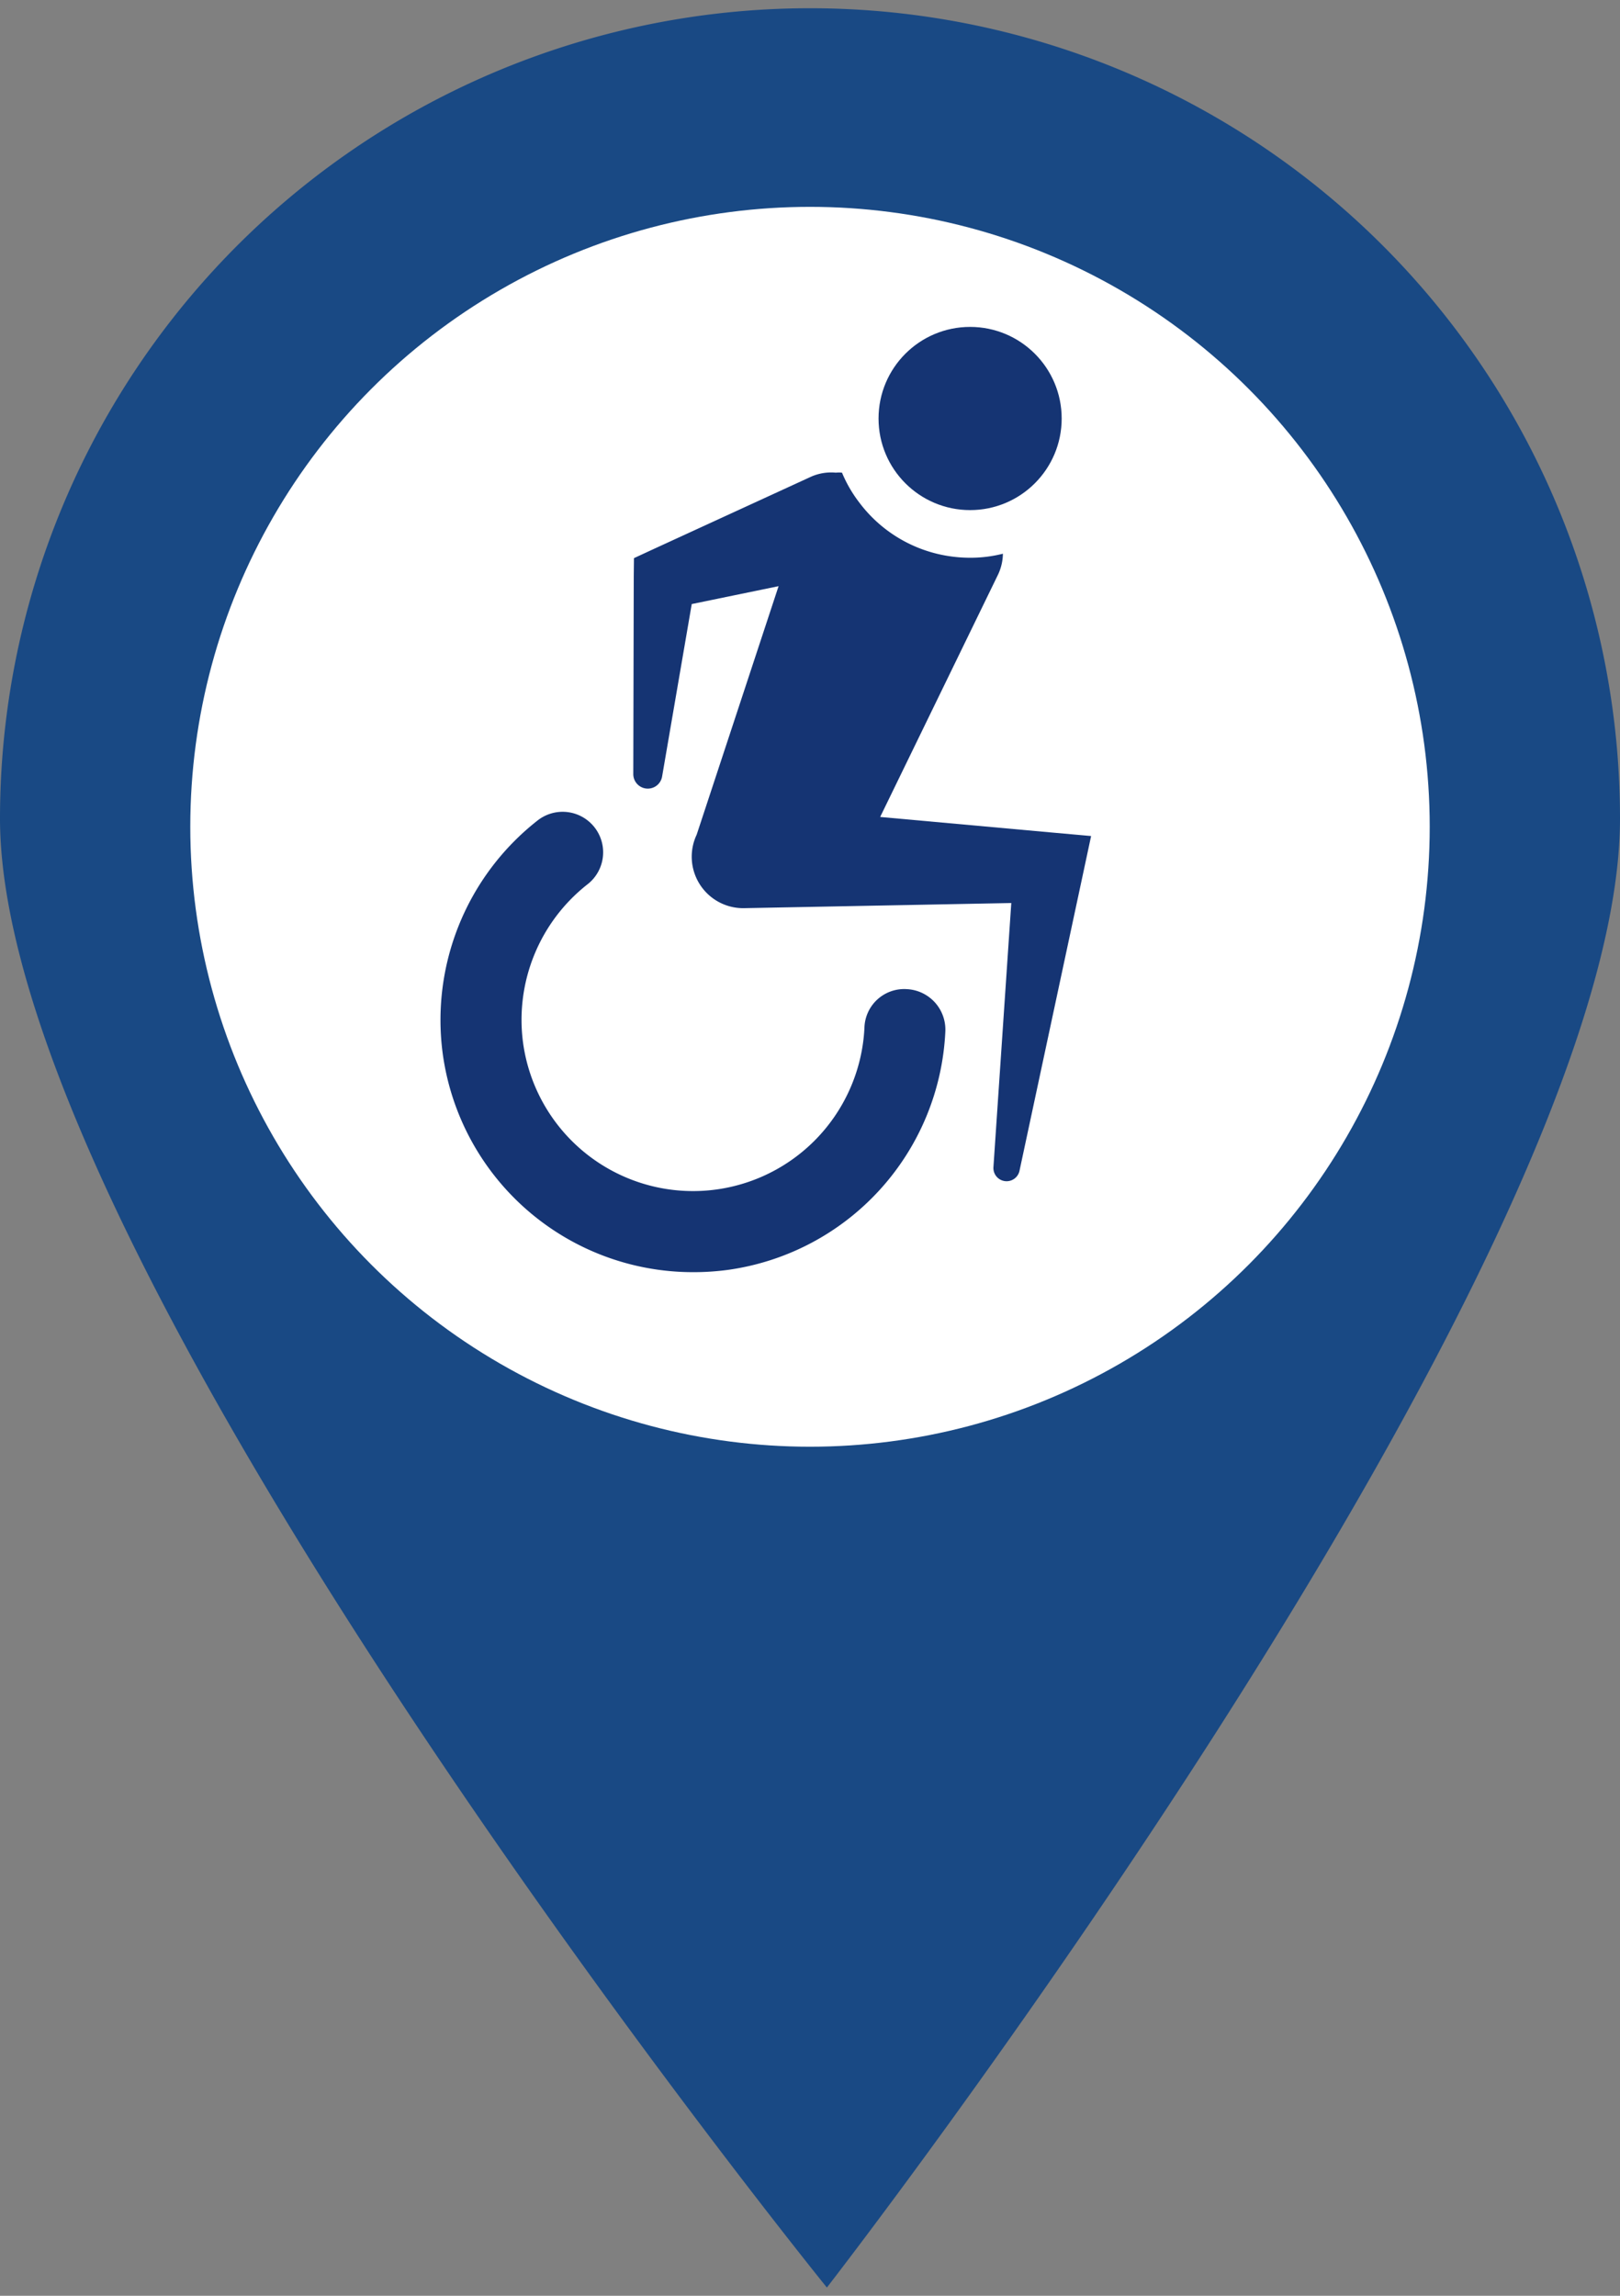
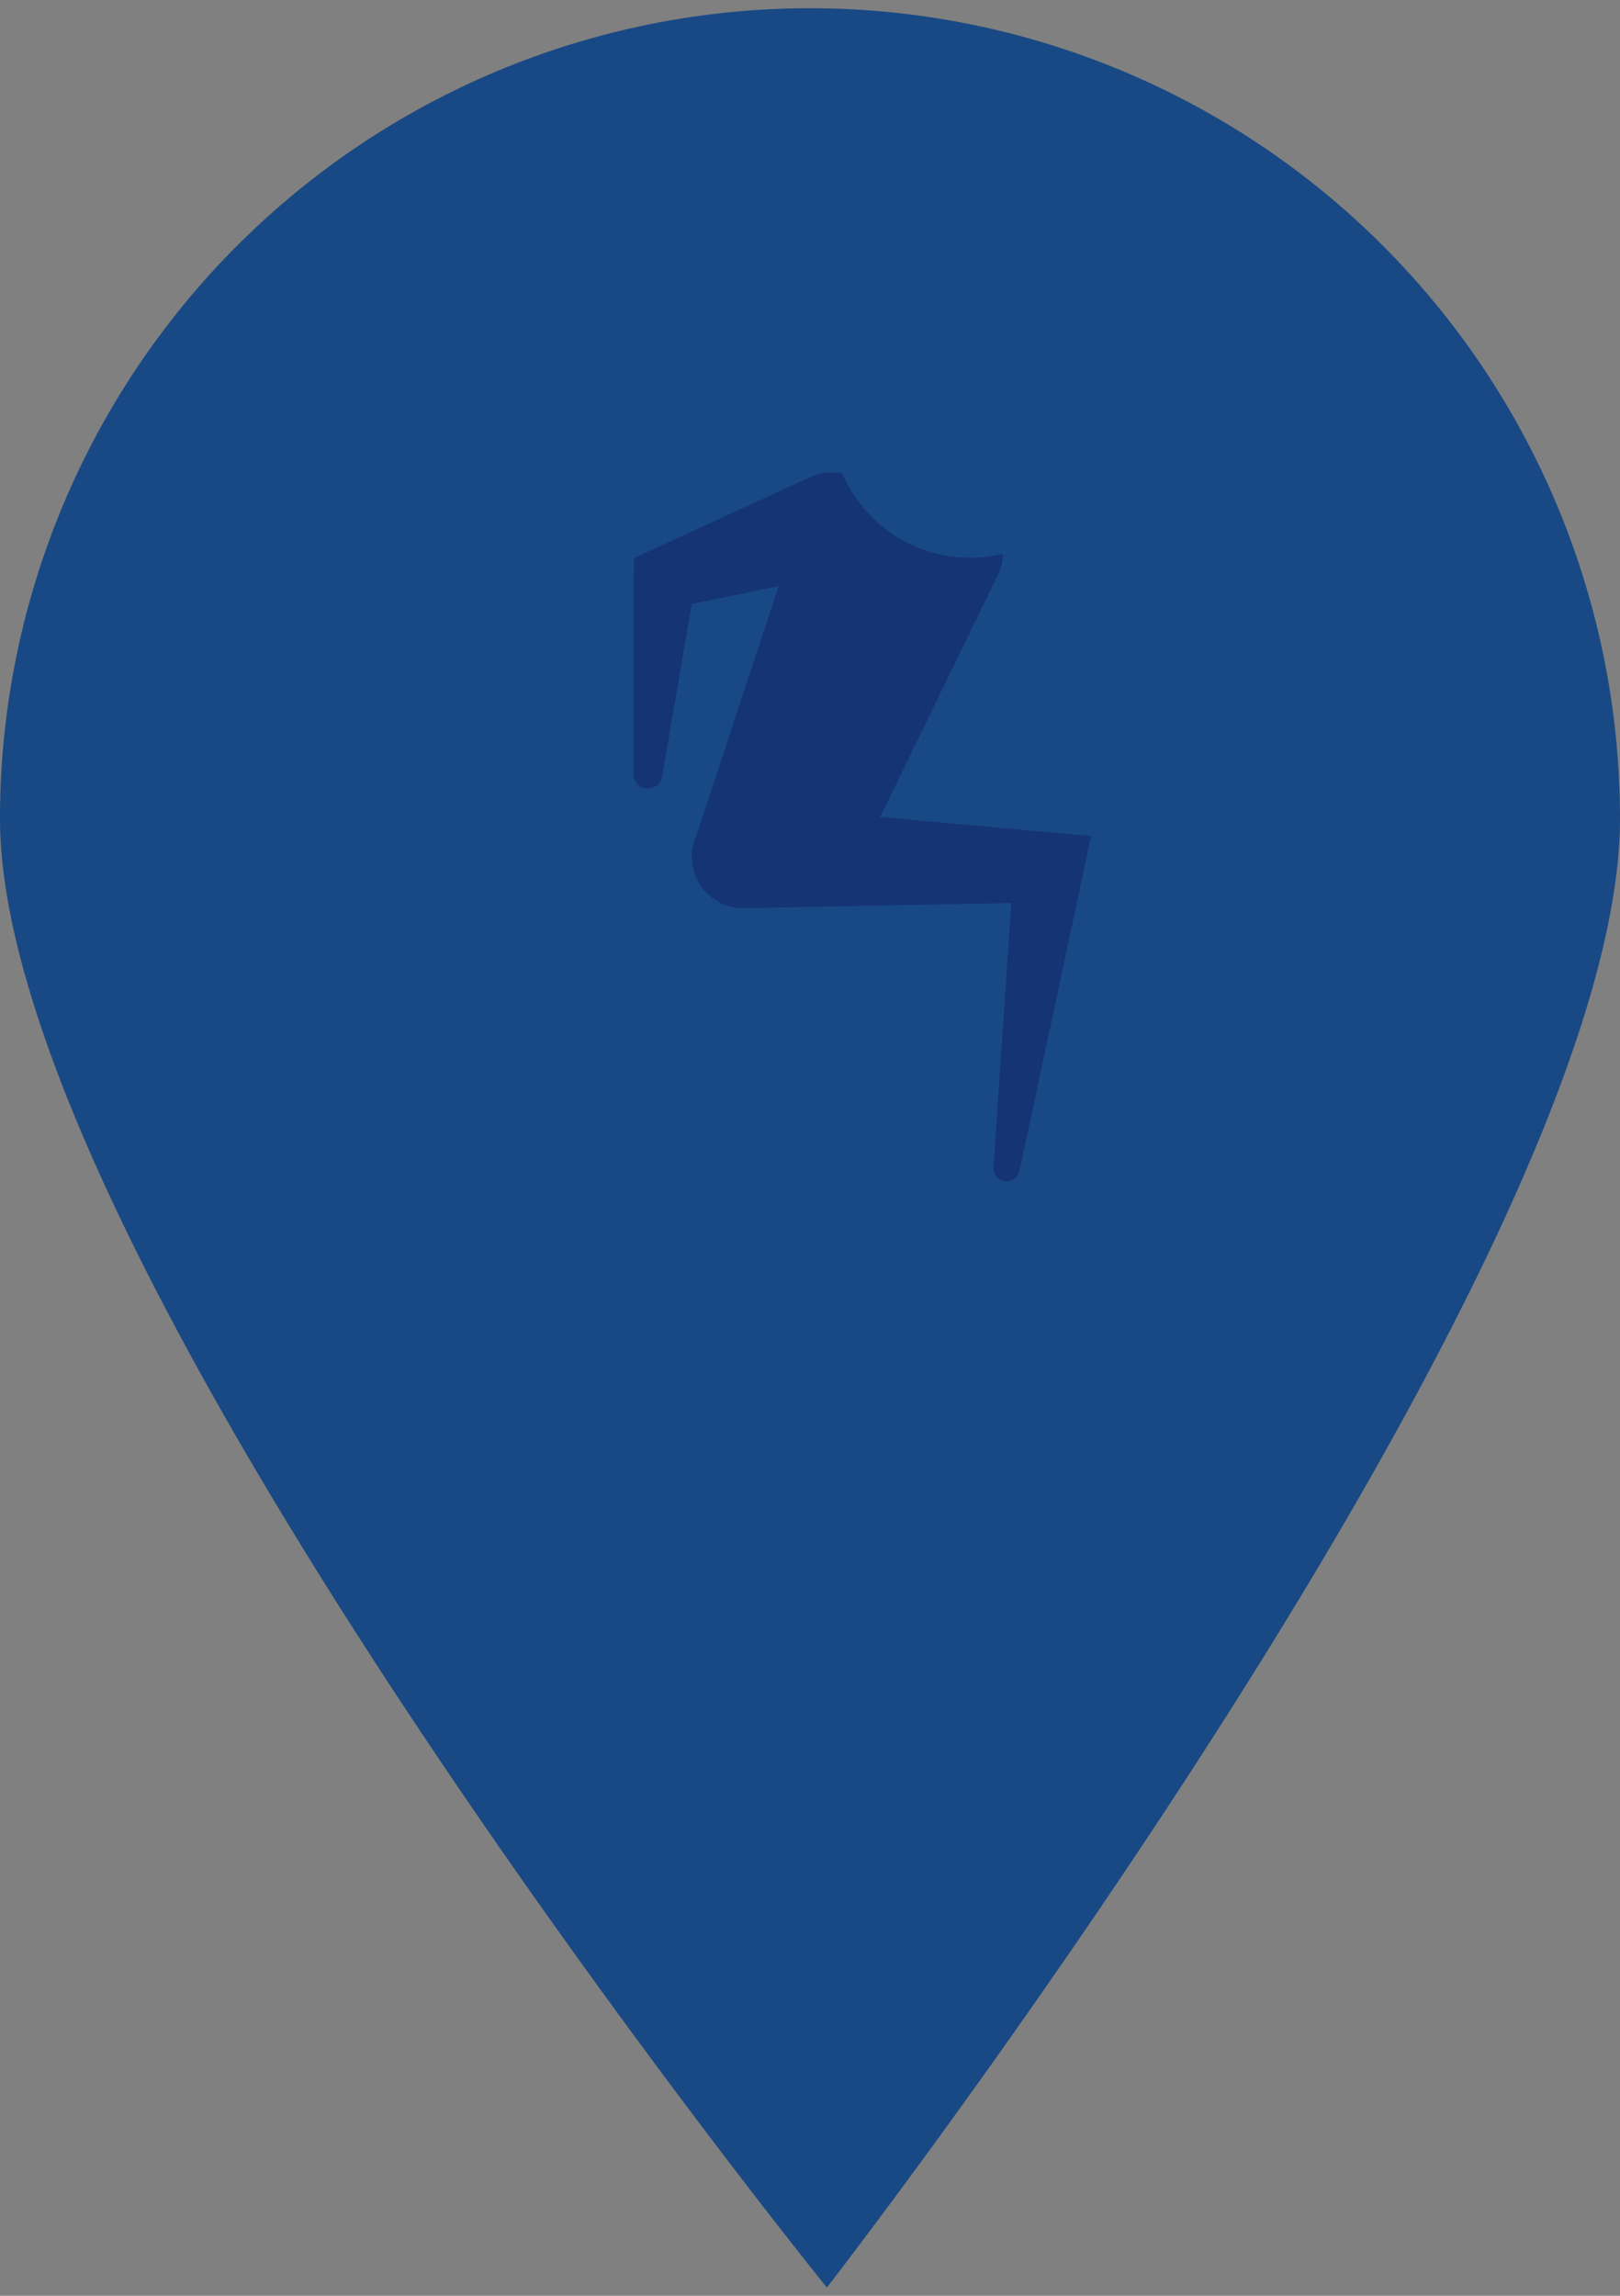
<svg xmlns="http://www.w3.org/2000/svg" width="48" height="68">
  <rect width="100%" height="100%" fill="#808080" stroke="none" />
  <path d="M48 24.244C48 37.5 24.5 67.756 24.5 67.756S0 37.5 0 24.244a24 24 0 0148 0z" fill="#194984" fill-rule="evenodd" />
-   <circle cx="24" cy="24.489" r="18.362" fill="#fff" />
  <g fill="#153473">
-     <path d="M20.52 37.681a7.483 7.483 0 01-7.4-6.456 7.509 7.509 0 012.811-6.925 1.2 1.2 0 011.479 1.891A5.1 5.1 0 0015.5 30.9a5.084 5.084 0 0010.113-.459 1.178 1.178 0 011.253-1.143 1.2 1.2 0 011.144 1.253 7.481 7.481 0 01-6.447 7.063 7.668 7.668 0 01-1.043.067z" />
-     <path d="M32.329 24.763l-.229 1.071-1.892 8.842a.391.391 0 01-.773-.105l.529-7.824-7.9.152a1.525 1.525 0 01-1.422-2.176l2.427-7.361-2.573.53L19.618 23a.43.43 0 01-.854-.073l.014-5.886.006-.509.629-.291 4.622-2.123a1.475 1.475 0 01.728-.118.953.953 0 01.185 0 3.913 3.913 0 00.509.88 4.087 4.087 0 002.712 1.6 4.191 4.191 0 00.575.04 3.933 3.933 0 00.972-.119 1.506 1.506 0 01-.165.661l-3.472 7.136 5.033.456z" />
-     <circle cx="28.744" cy="12.396" r="2.713" />
+     <path d="M32.329 24.763l-.229 1.071-1.892 8.842a.391.391 0 01-.773-.105l.529-7.824-7.9.152a1.525 1.525 0 01-1.422-2.176l2.427-7.361-2.573.53L19.618 23a.43.43 0 01-.854-.073l.014-5.886.006-.509.629-.291 4.622-2.123a1.475 1.475 0 01.728-.118.953.953 0 01.185 0 3.913 3.913 0 00.509.88 4.087 4.087 0 002.712 1.6 4.191 4.191 0 00.575.04 3.933 3.933 0 00.972-.119 1.506 1.506 0 01-.165.661l-3.472 7.136 5.033.456" />
  </g>
</svg>